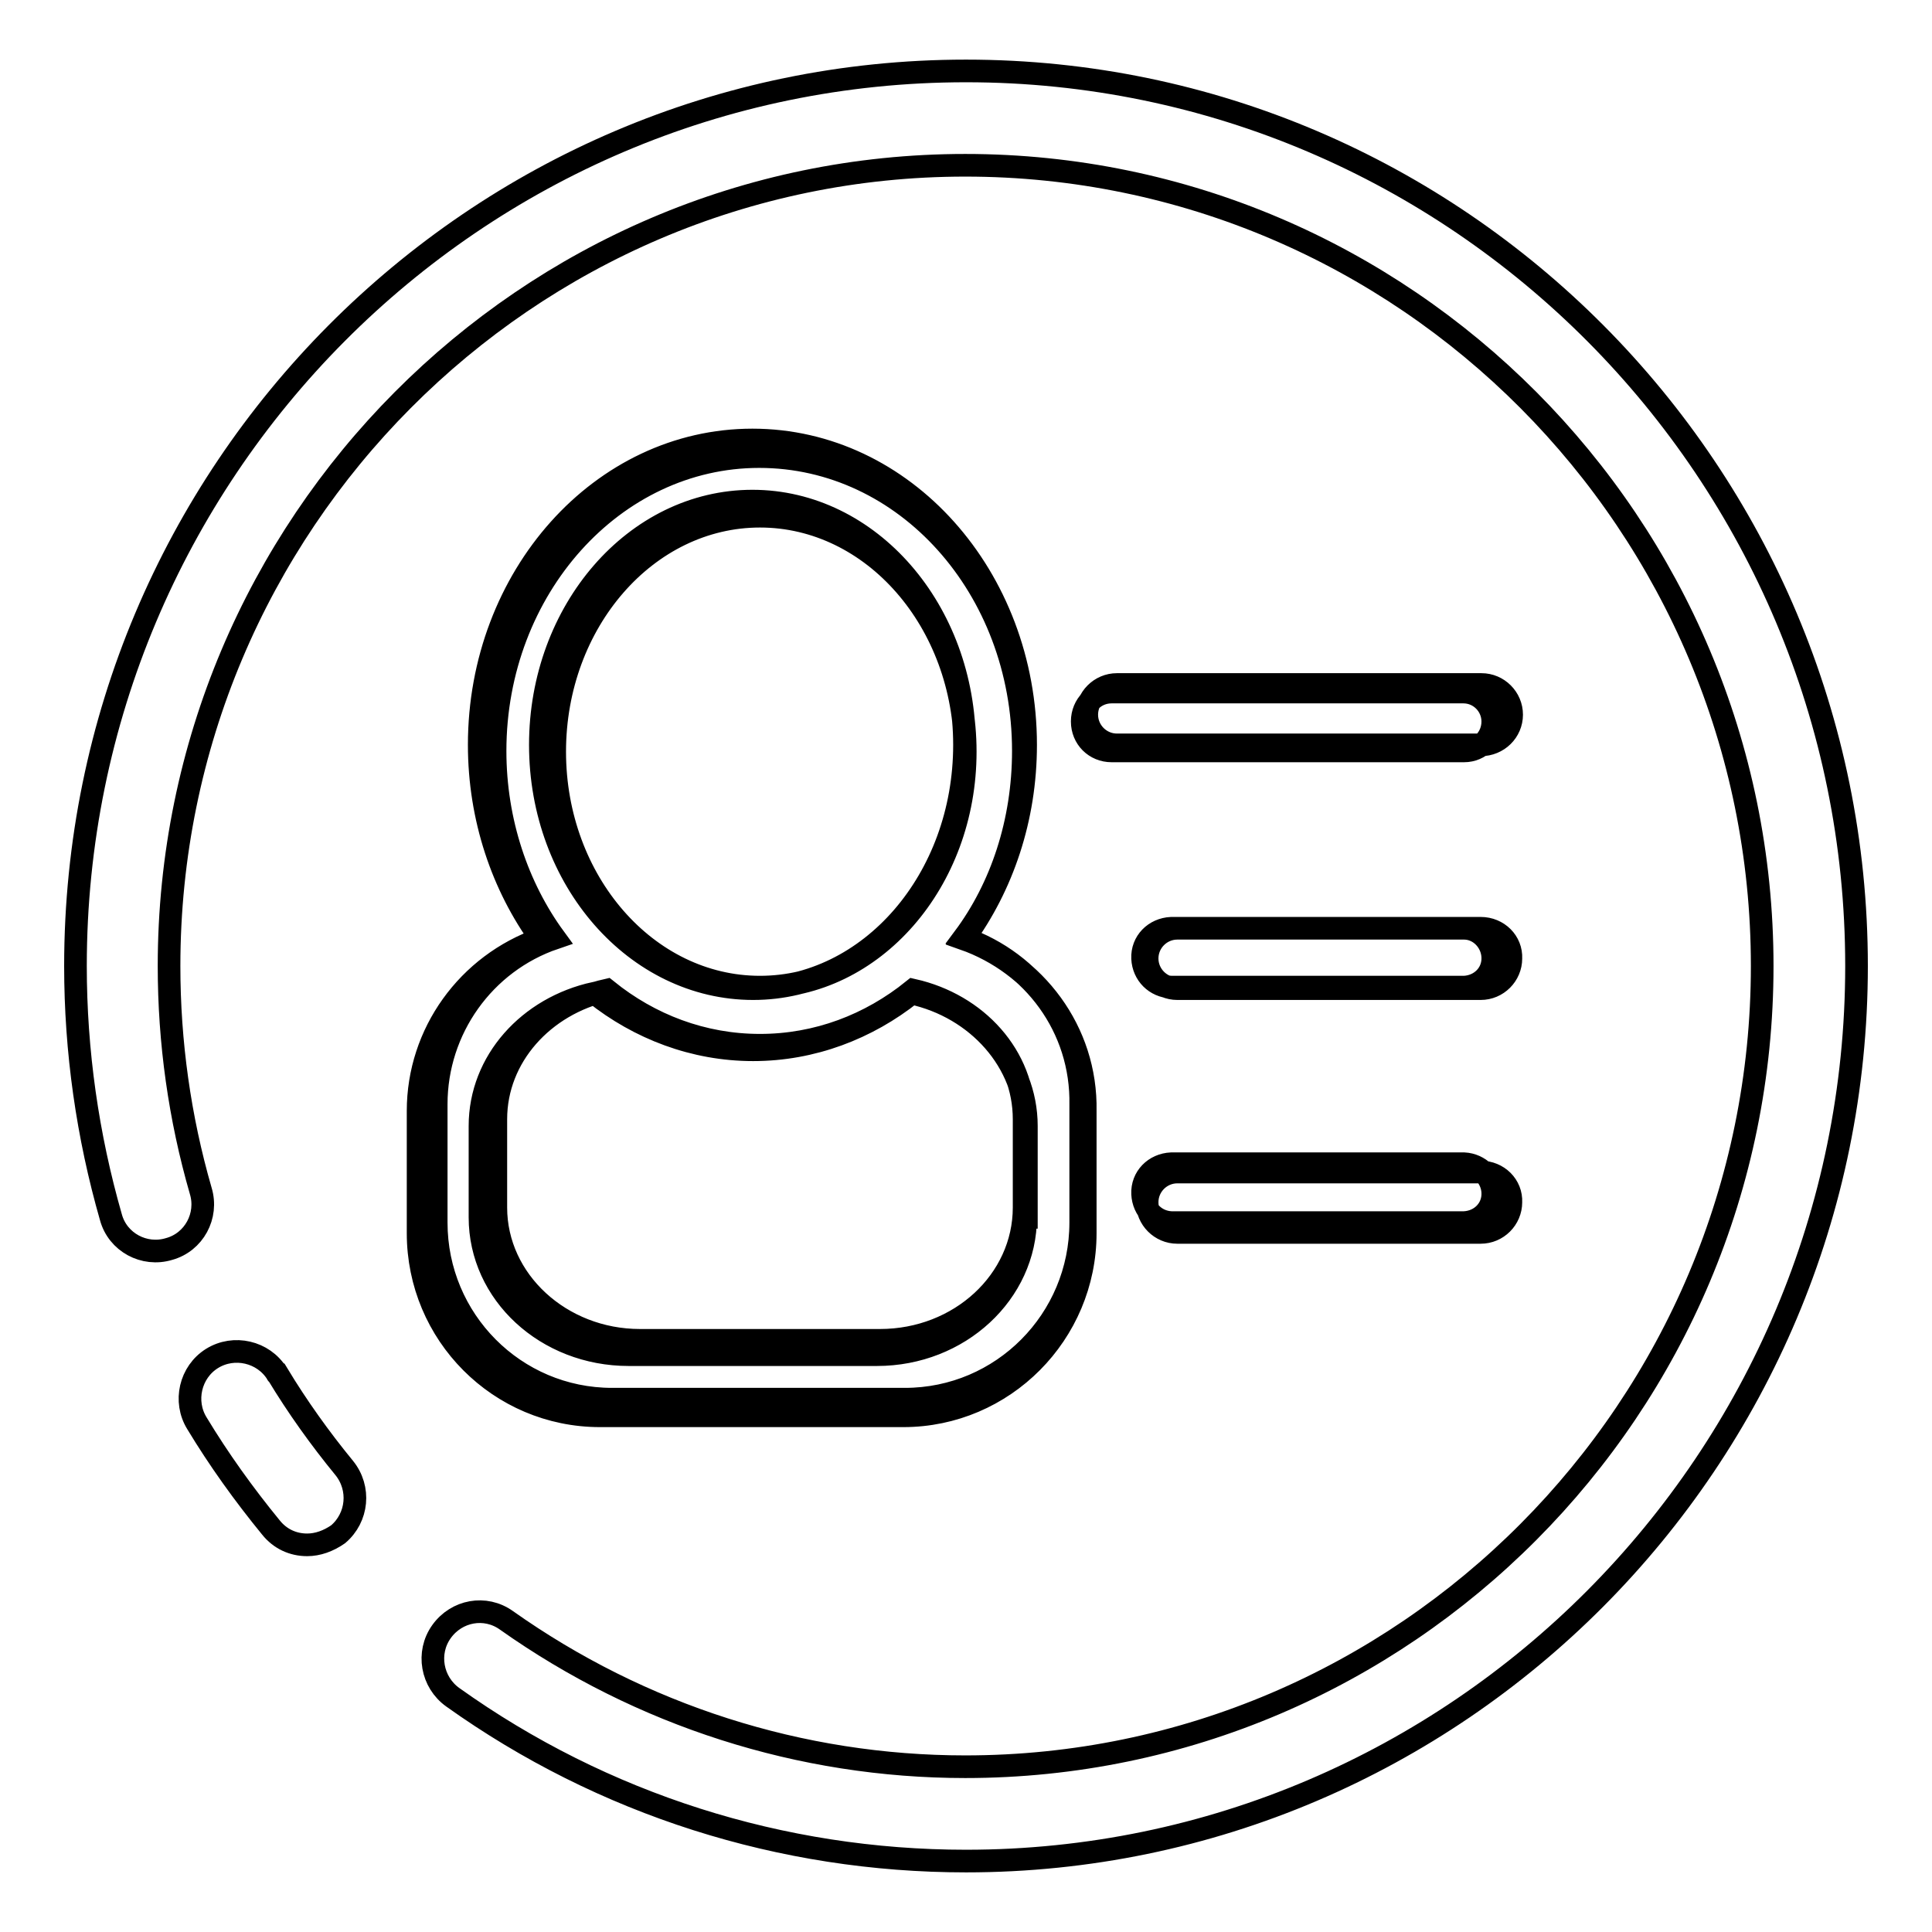
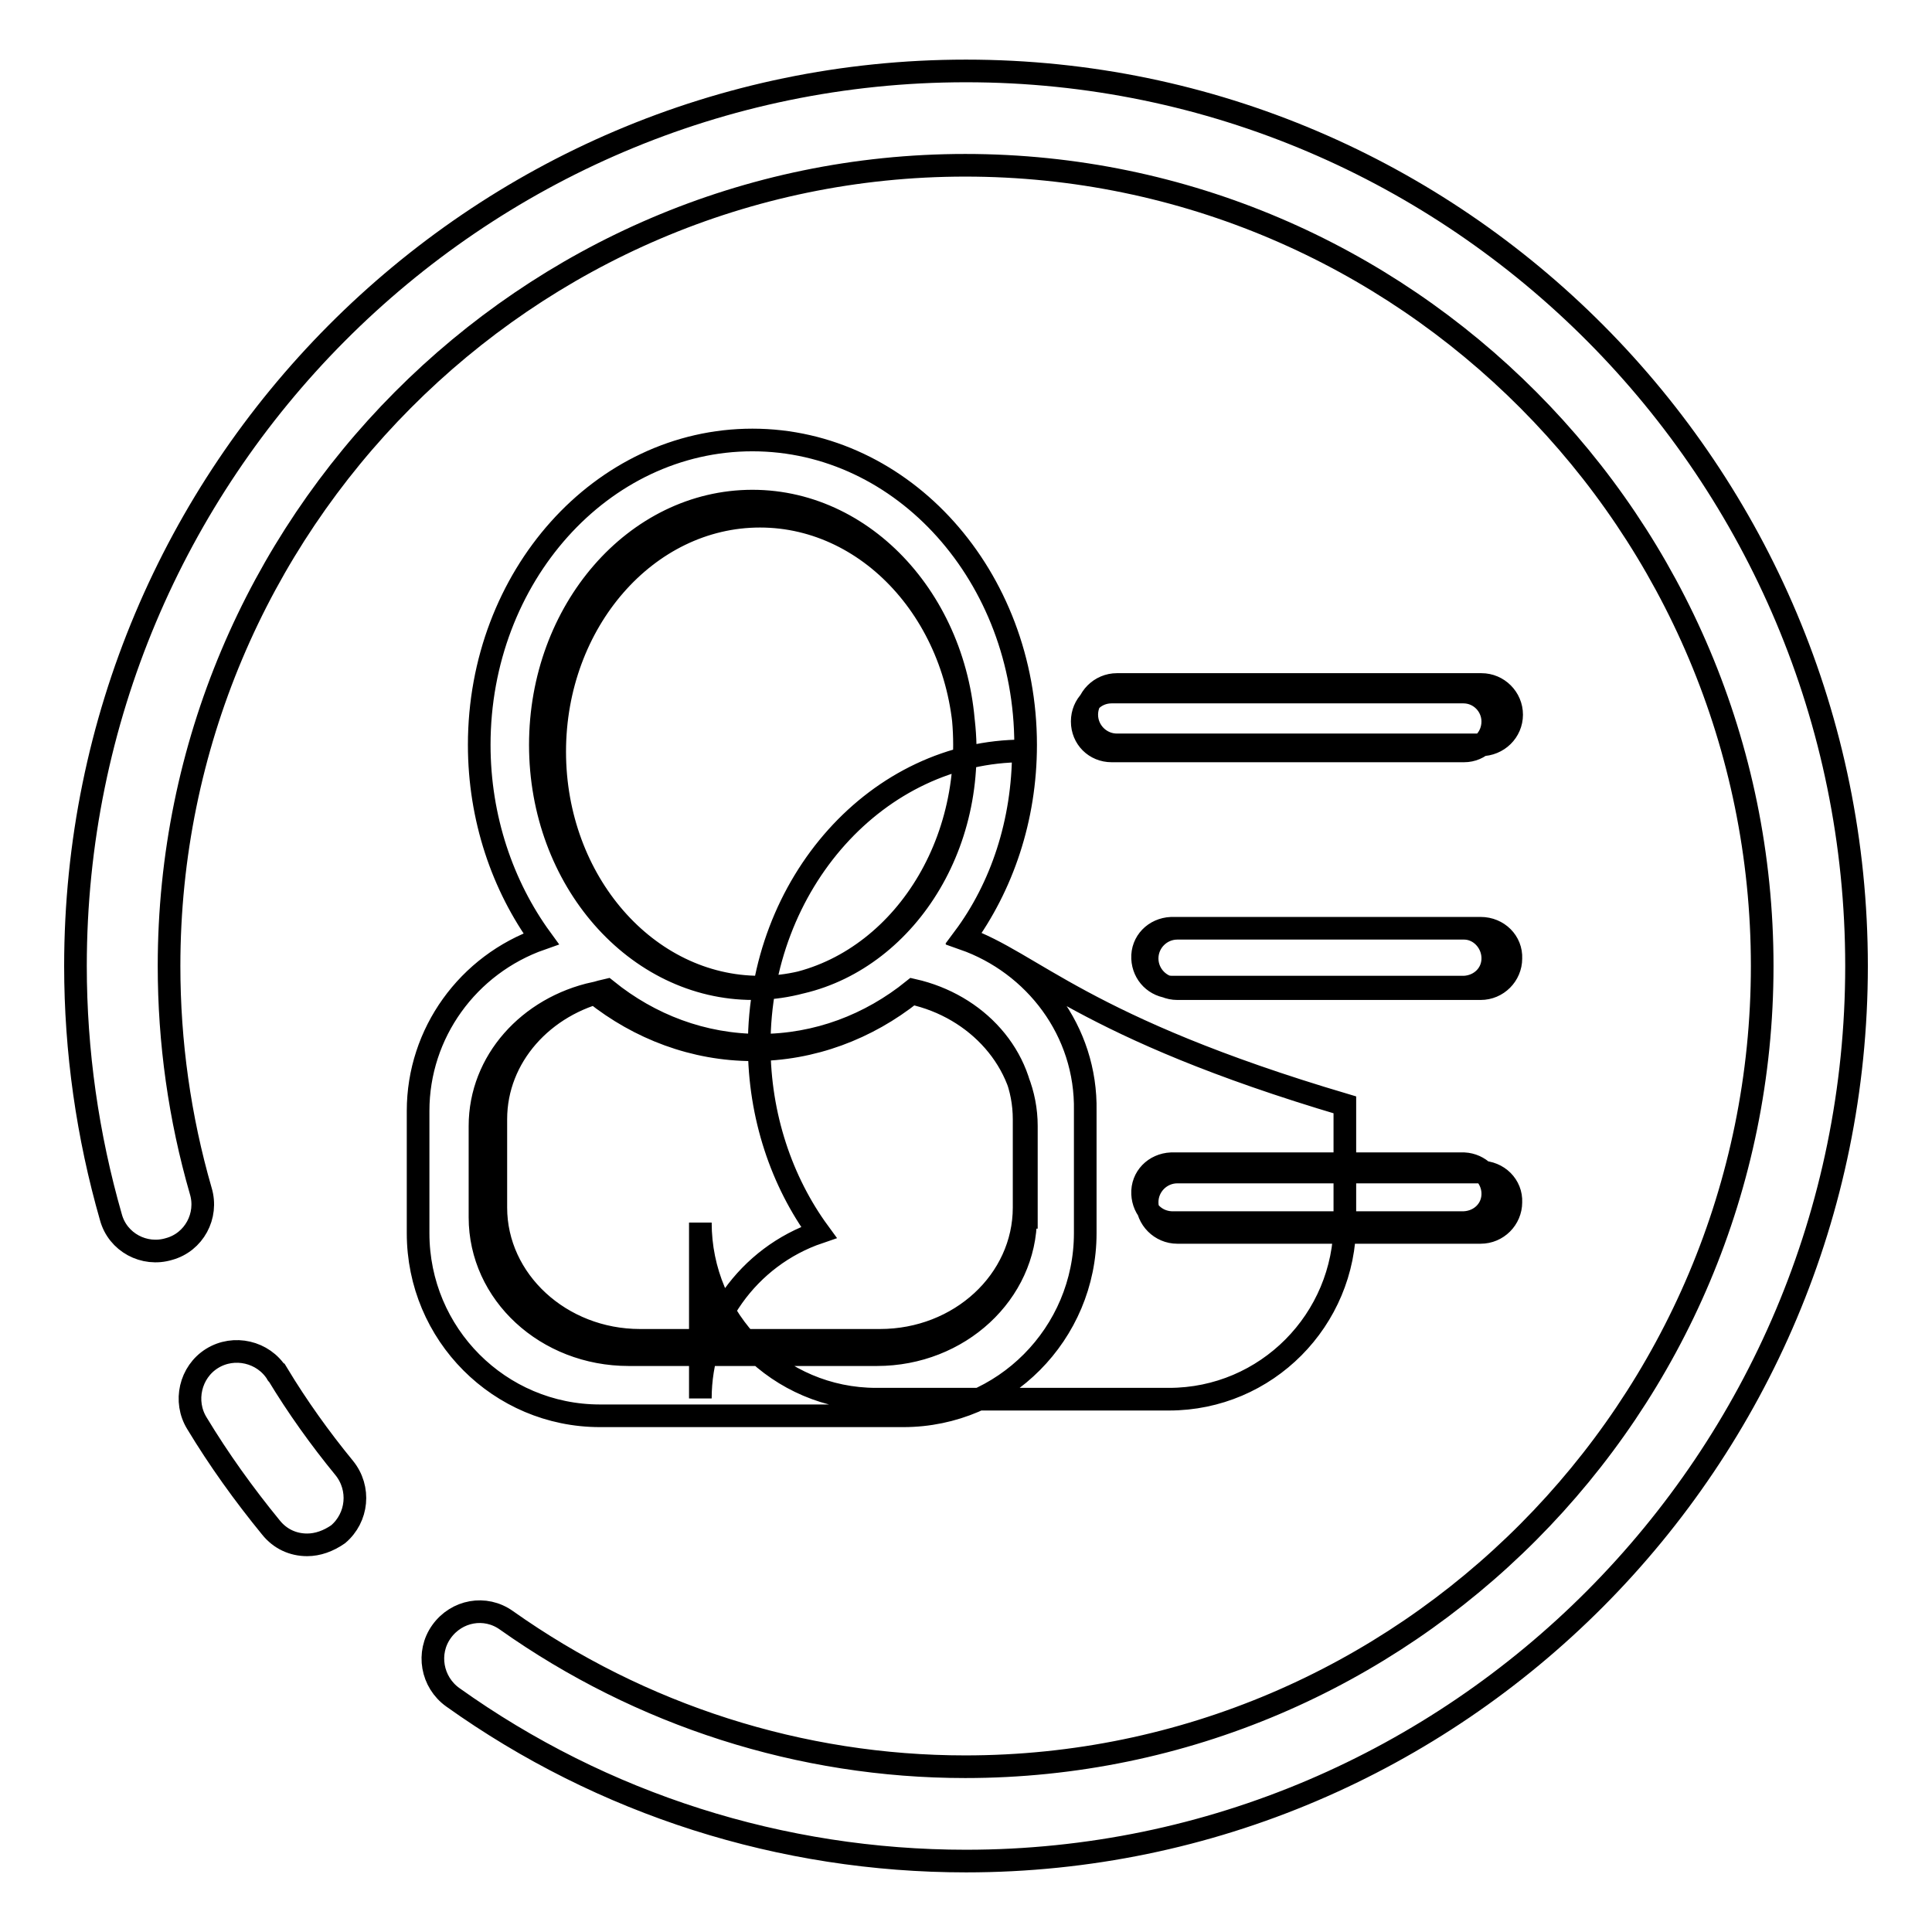
<svg xmlns="http://www.w3.org/2000/svg" version="1.1" x="0px" y="0px" viewBox="0 0 256 256" enable-background="new 0 0 256 256" xml:space="preserve">
  <g>
-     <path stroke-width="3" fill-opacity="0" stroke="#000000" d="M40.7,204.7c-1.9,0-3.6-0.8-4.8-2.3c-3.6-4.4-6.9-9-9.8-13.8c-1.8-2.9-0.9-6.8,2-8.6c2.9-1.8,6.8-0.9,8.6,2 c0,0,0,0.1,0.1,0.1c2.6,4.3,5.6,8.5,8.8,12.4c2.2,2.7,1.8,6.6-0.8,8.8C43.5,204.2,42.1,204.7,40.7,204.7L40.7,204.7z M128,246.6 c-24.4,0-48.1-7.5-68-21.7c-2.8-2-3.5-5.9-1.5-8.7c2-2.8,5.8-3.5,8.6-1.5c0,0,0,0,0,0c17.8,12.6,39,19.4,60.8,19.4 c58.2,0,105.6-47.6,105.6-106.1c0-58.5-47.4-106.1-105.6-106.1C69.8,21.9,22.4,69.5,22.4,128c0,10.1,1.4,20.1,4.2,29.8 c1,3.3-0.9,6.8-4.2,7.7c-3.3,1-6.8-0.9-7.7-4.2l0,0C11.6,150.5,10,139.3,10,128C10,62.6,62.9,9.4,128,9.4 c65.1,0,118,53.2,118,118.6C246,193.4,193,246.6,128,246.6L128,246.6z M194,154.2h-38.8c-2.2,0.1-3.9,1.8-3.8,4 c0.1,2.1,1.7,3.7,3.8,3.8H194c2.2-0.1,3.9-1.8,3.8-4C197.7,155.9,196,154.3,194,154.2L194,154.2z M194,123h-38.8 c-2.2,0.1-3.9,1.8-3.8,4c0.1,2.1,1.7,3.7,3.8,3.8H194c2.2-0.1,3.9-1.8,3.8-4C197.7,124.7,196,123,194,123L194,123z M197.8,95.6 c0-2.1-1.7-3.9-3.9-3.9c0,0,0,0,0,0h-46.6c-2.2,0-3.9,1.7-3.9,3.9c0,2.2,1.7,3.9,3.9,3.9H194C196.1,99.5,197.8,97.8,197.8,95.6 L197.8,95.6z M127.7,124.3c5-6.7,7.9-15.4,7.9-24.8c0-21.6-15.6-39-35-39c-19.3,0-35,17.5-35,39c0,9.4,3,18.1,7.9,24.8 c-9.4,3.2-15.7,12.1-15.7,22V162c0,12.9,10.4,23.4,23.3,23.4h38.8c12.9,0,23.3-10.5,23.3-23.4v-15.6 C143.4,136.1,136.8,127.5,127.7,124.3L127.7,124.3z M73.5,99.6c0-17.2,12.2-31.2,27.2-31.2s27.2,14,27.2,31.2s-12.2,31.2-27.2,31.2 S73.5,116.8,73.5,99.6z M135.7,160c0,9.7-8.5,17.6-19.1,17.6H84.8c-10.5,0-19.1-7.9-19.1-17.6v-11.7c0-8.3,6.3-15.2,14.7-17.1 c5.7,4.6,12.7,7.3,20.3,7.3c7.6,0,14.6-2.7,20.3-7.3c8.4,1.9,14.7,8.7,14.7,17.1L135.7,160z M40.7,204.7c-1.9,0-3.6-0.8-4.8-2.3 c-3.6-4.4-6.9-9-9.8-13.8c-1.8-2.9-0.9-6.8,2-8.6c2.9-1.8,6.8-0.9,8.6,2c0,0,0,0.1,0.1,0.1c2.6,4.3,5.6,8.5,8.8,12.4 c2.2,2.7,1.8,6.6-0.8,8.8C43.5,204.2,42.1,204.7,40.7,204.7L40.7,204.7z M128,246.6c-24.4,0-48.1-7.5-68-21.7 c-2.8-2-3.5-5.9-1.5-8.7c2-2.8,5.8-3.5,8.6-1.5c0,0,0,0,0,0c17.8,12.6,39,19.4,60.8,19.4c58.2,0,105.6-47.6,105.6-106.1 c0-58.5-47.4-106.1-105.6-106.1C69.8,21.9,22.4,69.5,22.4,128c0,10.1,1.4,20.1,4.2,29.8c1,3.3-0.9,6.8-4.2,7.7 c-3.3,1-6.8-0.9-7.7-4.2l0,0C11.6,150.5,10,139.3,10,128C10,62.6,62.9,9.4,128,9.4c65.1,0,118,53.2,118,118.6 C246,193.4,193,246.6,128,246.6L128,246.6z M196.2,155.3H156c-2.2,0-4,1.8-4,4c0,2.2,1.8,4,4,4h40.2c2.2,0,4-1.8,4-4 C200.3,157.1,198.5,155.3,196.2,155.3z M196.2,123H156c-2.2,0-4,1.8-4,4c0,2.2,1.8,4,4,4h40.2c2.2,0,4-1.8,4-4 C200.3,124.8,198.5,123,196.2,123z M200.3,94.7c0-2.2-1.8-4-4-4c0,0,0,0,0,0H148c-2.2,0-4,1.8-4,4c0,2.2,1.8,4,4,4h48.2 C198.5,98.7,200.3,96.9,200.3,94.7L200.3,94.7z M127.7,124.4c5.1-7,8.2-15.9,8.2-25.7c0-22.3-16.2-40.4-36.2-40.4 c-20,0-36.2,18.1-36.2,40.4c0,9.7,3.1,18.7,8.2,25.7c-9.7,3.4-16.3,12.5-16.3,22.8v16.2c0,13.4,10.8,24.2,24.1,24.2h40.2 c13.3,0,24.1-10.9,24.1-24.2v-16.2C144,136.6,137.1,127.7,127.7,124.4L127.7,124.4z M71.6,98.7c0-17.8,12.6-32.3,28.1-32.3 s28.1,14.5,28.1,32.3S115.3,131,99.8,131S71.6,116.6,71.6,98.7z M135.9,161.3c0,10-8.8,18.2-19.7,18.2H83.3 c-10.9,0-19.7-8.1-19.7-18.2v-12.1c0-8.6,6.5-15.7,15.2-17.6c5.9,4.7,13.2,7.5,21,7.5c7.8,0,15.1-2.8,21-7.5 c8.7,1.9,15.2,9.1,15.2,17.6V161.3z" />
+     <path stroke-width="3" fill-opacity="0" stroke="#000000" d="M40.7,204.7c-1.9,0-3.6-0.8-4.8-2.3c-3.6-4.4-6.9-9-9.8-13.8c-1.8-2.9-0.9-6.8,2-8.6c2.9-1.8,6.8-0.9,8.6,2 c0,0,0,0.1,0.1,0.1c2.6,4.3,5.6,8.5,8.8,12.4c2.2,2.7,1.8,6.6-0.8,8.8C43.5,204.2,42.1,204.7,40.7,204.7L40.7,204.7z M128,246.6 c-24.4,0-48.1-7.5-68-21.7c-2.8-2-3.5-5.9-1.5-8.7c2-2.8,5.8-3.5,8.6-1.5c0,0,0,0,0,0c17.8,12.6,39,19.4,60.8,19.4 c58.2,0,105.6-47.6,105.6-106.1c0-58.5-47.4-106.1-105.6-106.1C69.8,21.9,22.4,69.5,22.4,128c0,10.1,1.4,20.1,4.2,29.8 c1,3.3-0.9,6.8-4.2,7.7c-3.3,1-6.8-0.9-7.7-4.2l0,0C11.6,150.5,10,139.3,10,128C10,62.6,62.9,9.4,128,9.4 c65.1,0,118,53.2,118,118.6C246,193.4,193,246.6,128,246.6L128,246.6z M194,154.2h-38.8c-2.2,0.1-3.9,1.8-3.8,4 c0.1,2.1,1.7,3.7,3.8,3.8H194c2.2-0.1,3.9-1.8,3.8-4C197.7,155.9,196,154.3,194,154.2L194,154.2z M194,123h-38.8 c-2.2,0.1-3.9,1.8-3.8,4c0.1,2.1,1.7,3.7,3.8,3.8H194c2.2-0.1,3.9-1.8,3.8-4C197.7,124.7,196,123,194,123L194,123z M197.8,95.6 c0-2.1-1.7-3.9-3.9-3.9c0,0,0,0,0,0h-46.6c-2.2,0-3.9,1.7-3.9,3.9c0,2.2,1.7,3.9,3.9,3.9H194C196.1,99.5,197.8,97.8,197.8,95.6 L197.8,95.6z M127.7,124.3c5-6.7,7.9-15.4,7.9-24.8c-19.3,0-35,17.5-35,39c0,9.4,3,18.1,7.9,24.8 c-9.4,3.2-15.7,12.1-15.7,22V162c0,12.9,10.4,23.4,23.3,23.4h38.8c12.9,0,23.3-10.5,23.3-23.4v-15.6 C143.4,136.1,136.8,127.5,127.7,124.3L127.7,124.3z M73.5,99.6c0-17.2,12.2-31.2,27.2-31.2s27.2,14,27.2,31.2s-12.2,31.2-27.2,31.2 S73.5,116.8,73.5,99.6z M135.7,160c0,9.7-8.5,17.6-19.1,17.6H84.8c-10.5,0-19.1-7.9-19.1-17.6v-11.7c0-8.3,6.3-15.2,14.7-17.1 c5.7,4.6,12.7,7.3,20.3,7.3c7.6,0,14.6-2.7,20.3-7.3c8.4,1.9,14.7,8.7,14.7,17.1L135.7,160z M40.7,204.7c-1.9,0-3.6-0.8-4.8-2.3 c-3.6-4.4-6.9-9-9.8-13.8c-1.8-2.9-0.9-6.8,2-8.6c2.9-1.8,6.8-0.9,8.6,2c0,0,0,0.1,0.1,0.1c2.6,4.3,5.6,8.5,8.8,12.4 c2.2,2.7,1.8,6.6-0.8,8.8C43.5,204.2,42.1,204.7,40.7,204.7L40.7,204.7z M128,246.6c-24.4,0-48.1-7.5-68-21.7 c-2.8-2-3.5-5.9-1.5-8.7c2-2.8,5.8-3.5,8.6-1.5c0,0,0,0,0,0c17.8,12.6,39,19.4,60.8,19.4c58.2,0,105.6-47.6,105.6-106.1 c0-58.5-47.4-106.1-105.6-106.1C69.8,21.9,22.4,69.5,22.4,128c0,10.1,1.4,20.1,4.2,29.8c1,3.3-0.9,6.8-4.2,7.7 c-3.3,1-6.8-0.9-7.7-4.2l0,0C11.6,150.5,10,139.3,10,128C10,62.6,62.9,9.4,128,9.4c65.1,0,118,53.2,118,118.6 C246,193.4,193,246.6,128,246.6L128,246.6z M196.2,155.3H156c-2.2,0-4,1.8-4,4c0,2.2,1.8,4,4,4h40.2c2.2,0,4-1.8,4-4 C200.3,157.1,198.5,155.3,196.2,155.3z M196.2,123H156c-2.2,0-4,1.8-4,4c0,2.2,1.8,4,4,4h40.2c2.2,0,4-1.8,4-4 C200.3,124.8,198.5,123,196.2,123z M200.3,94.7c0-2.2-1.8-4-4-4c0,0,0,0,0,0H148c-2.2,0-4,1.8-4,4c0,2.2,1.8,4,4,4h48.2 C198.5,98.7,200.3,96.9,200.3,94.7L200.3,94.7z M127.7,124.4c5.1-7,8.2-15.9,8.2-25.7c0-22.3-16.2-40.4-36.2-40.4 c-20,0-36.2,18.1-36.2,40.4c0,9.7,3.1,18.7,8.2,25.7c-9.7,3.4-16.3,12.5-16.3,22.8v16.2c0,13.4,10.8,24.2,24.1,24.2h40.2 c13.3,0,24.1-10.9,24.1-24.2v-16.2C144,136.6,137.1,127.7,127.7,124.4L127.7,124.4z M71.6,98.7c0-17.8,12.6-32.3,28.1-32.3 s28.1,14.5,28.1,32.3S115.3,131,99.8,131S71.6,116.6,71.6,98.7z M135.9,161.3c0,10-8.8,18.2-19.7,18.2H83.3 c-10.9,0-19.7-8.1-19.7-18.2v-12.1c0-8.6,6.5-15.7,15.2-17.6c5.9,4.7,13.2,7.5,21,7.5c7.8,0,15.1-2.8,21-7.5 c8.7,1.9,15.2,9.1,15.2,17.6V161.3z" />
  </g>
</svg>